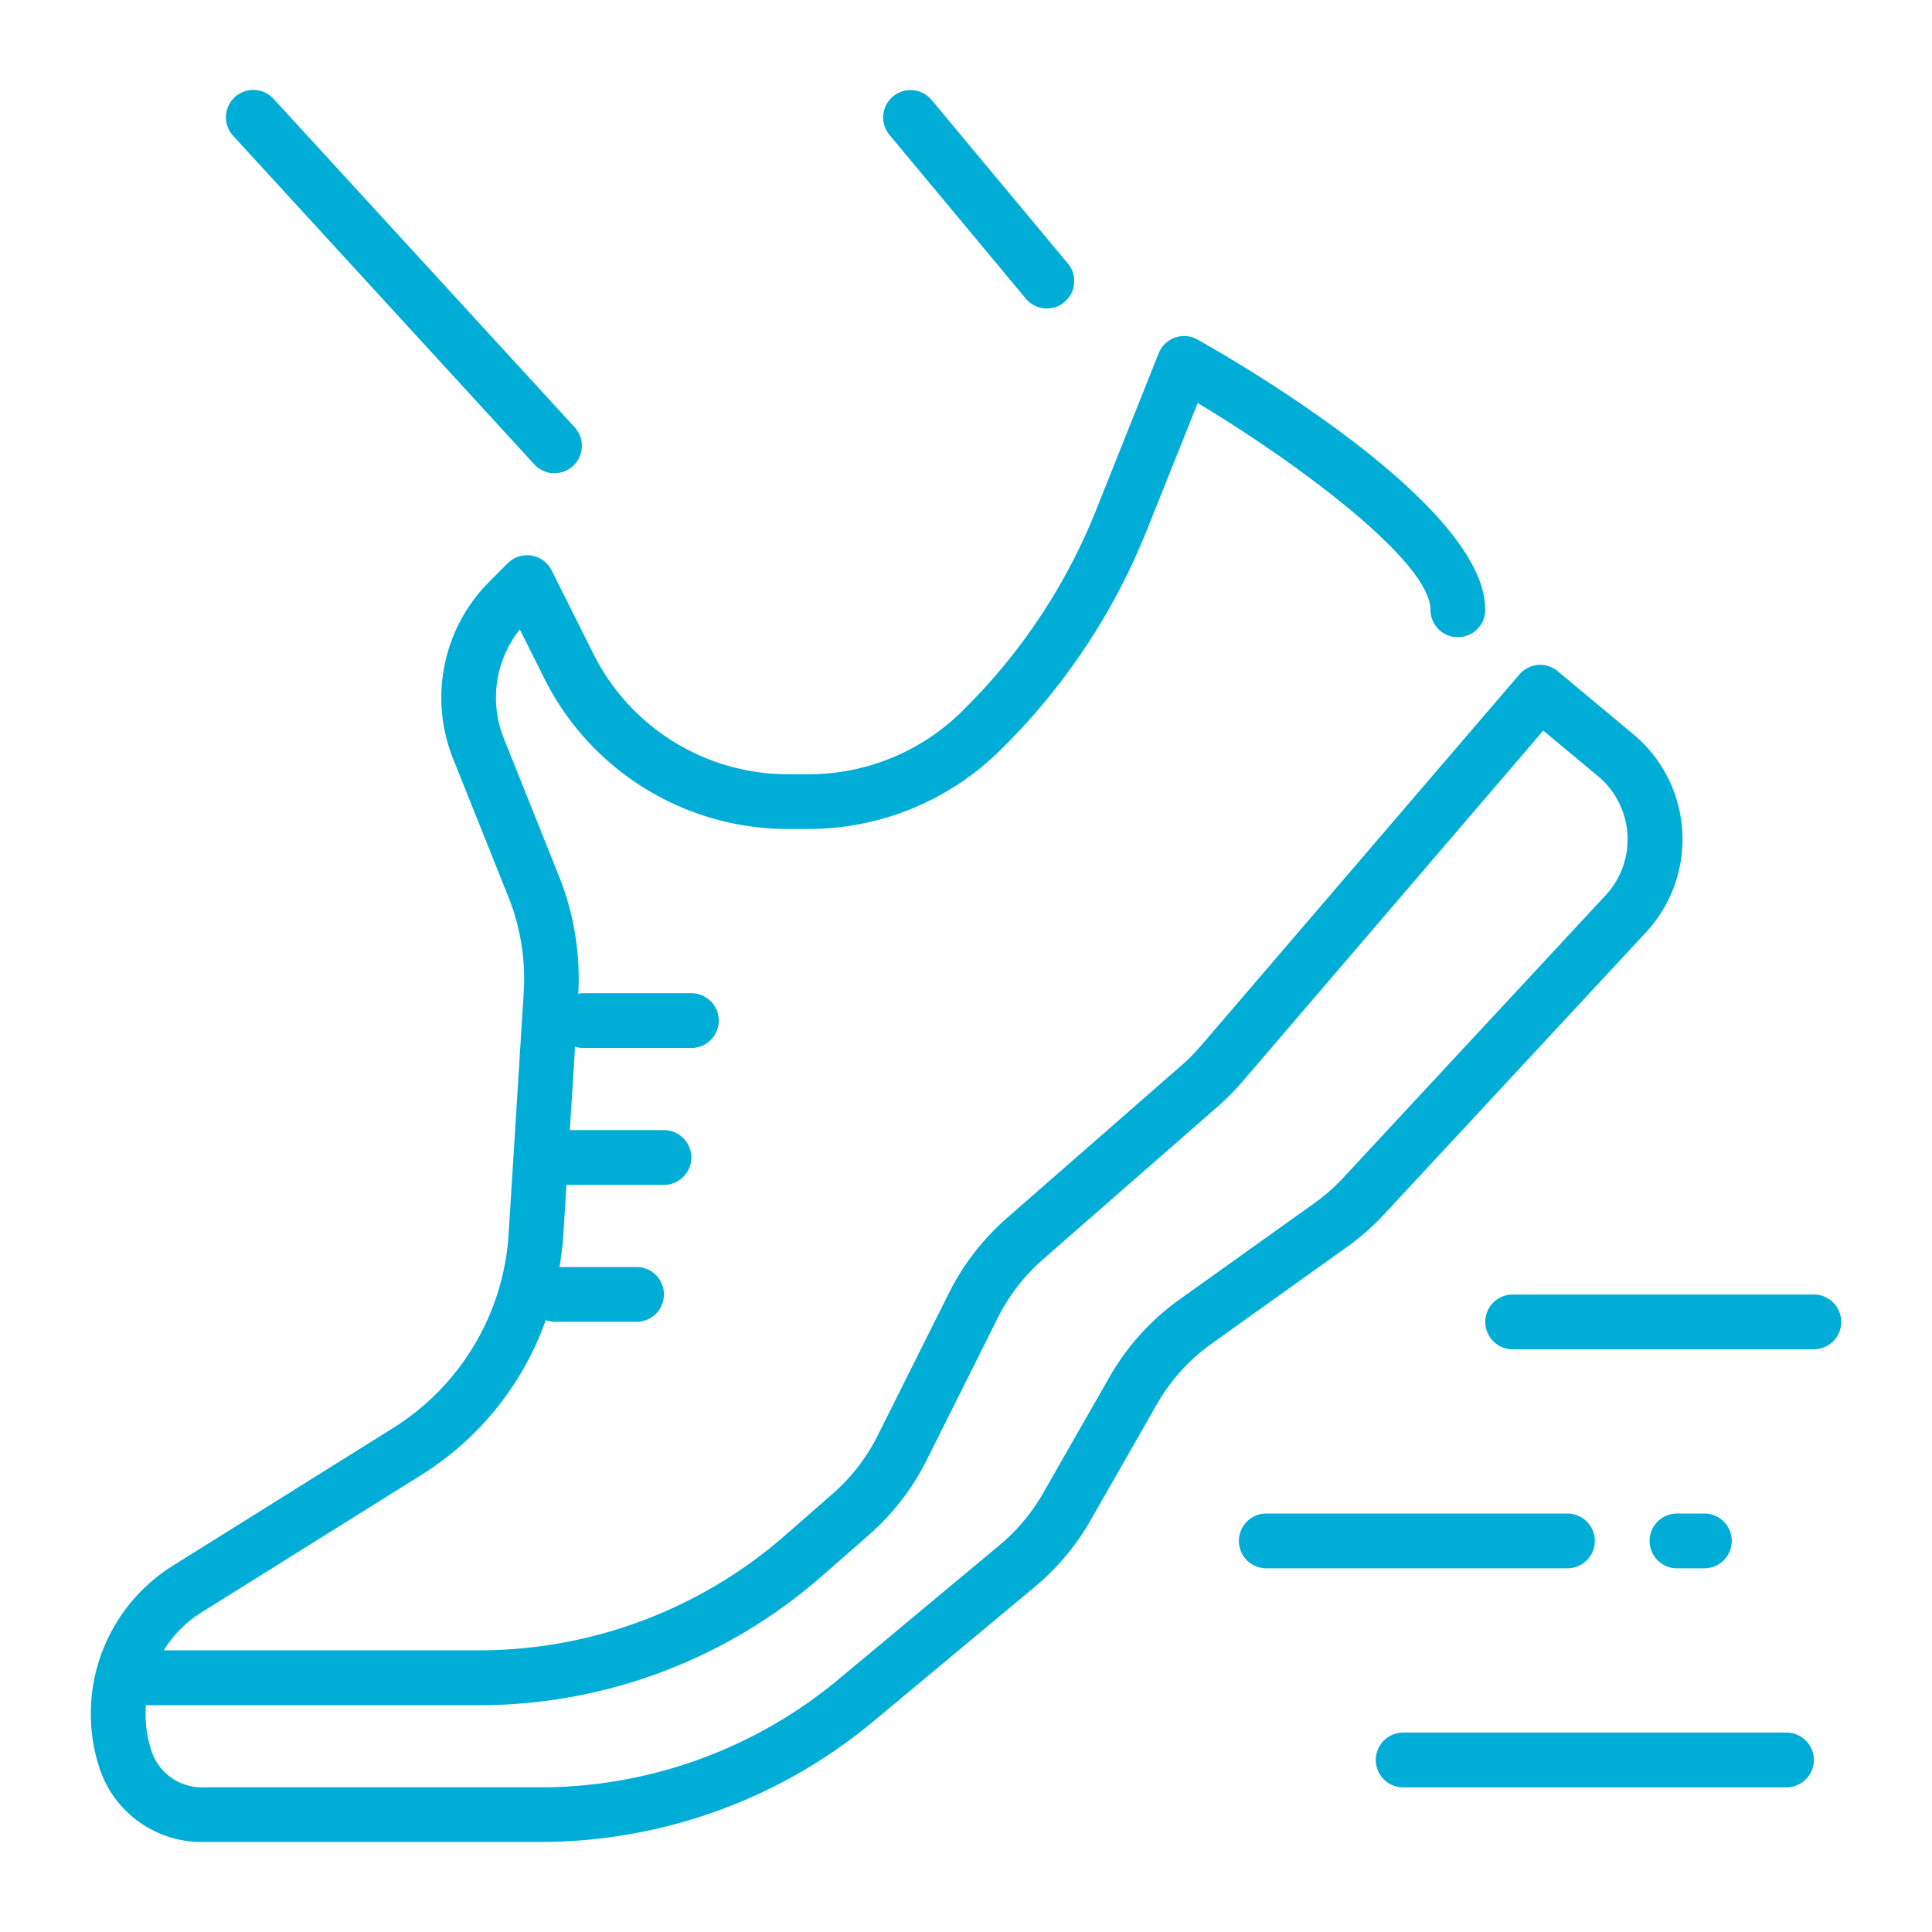
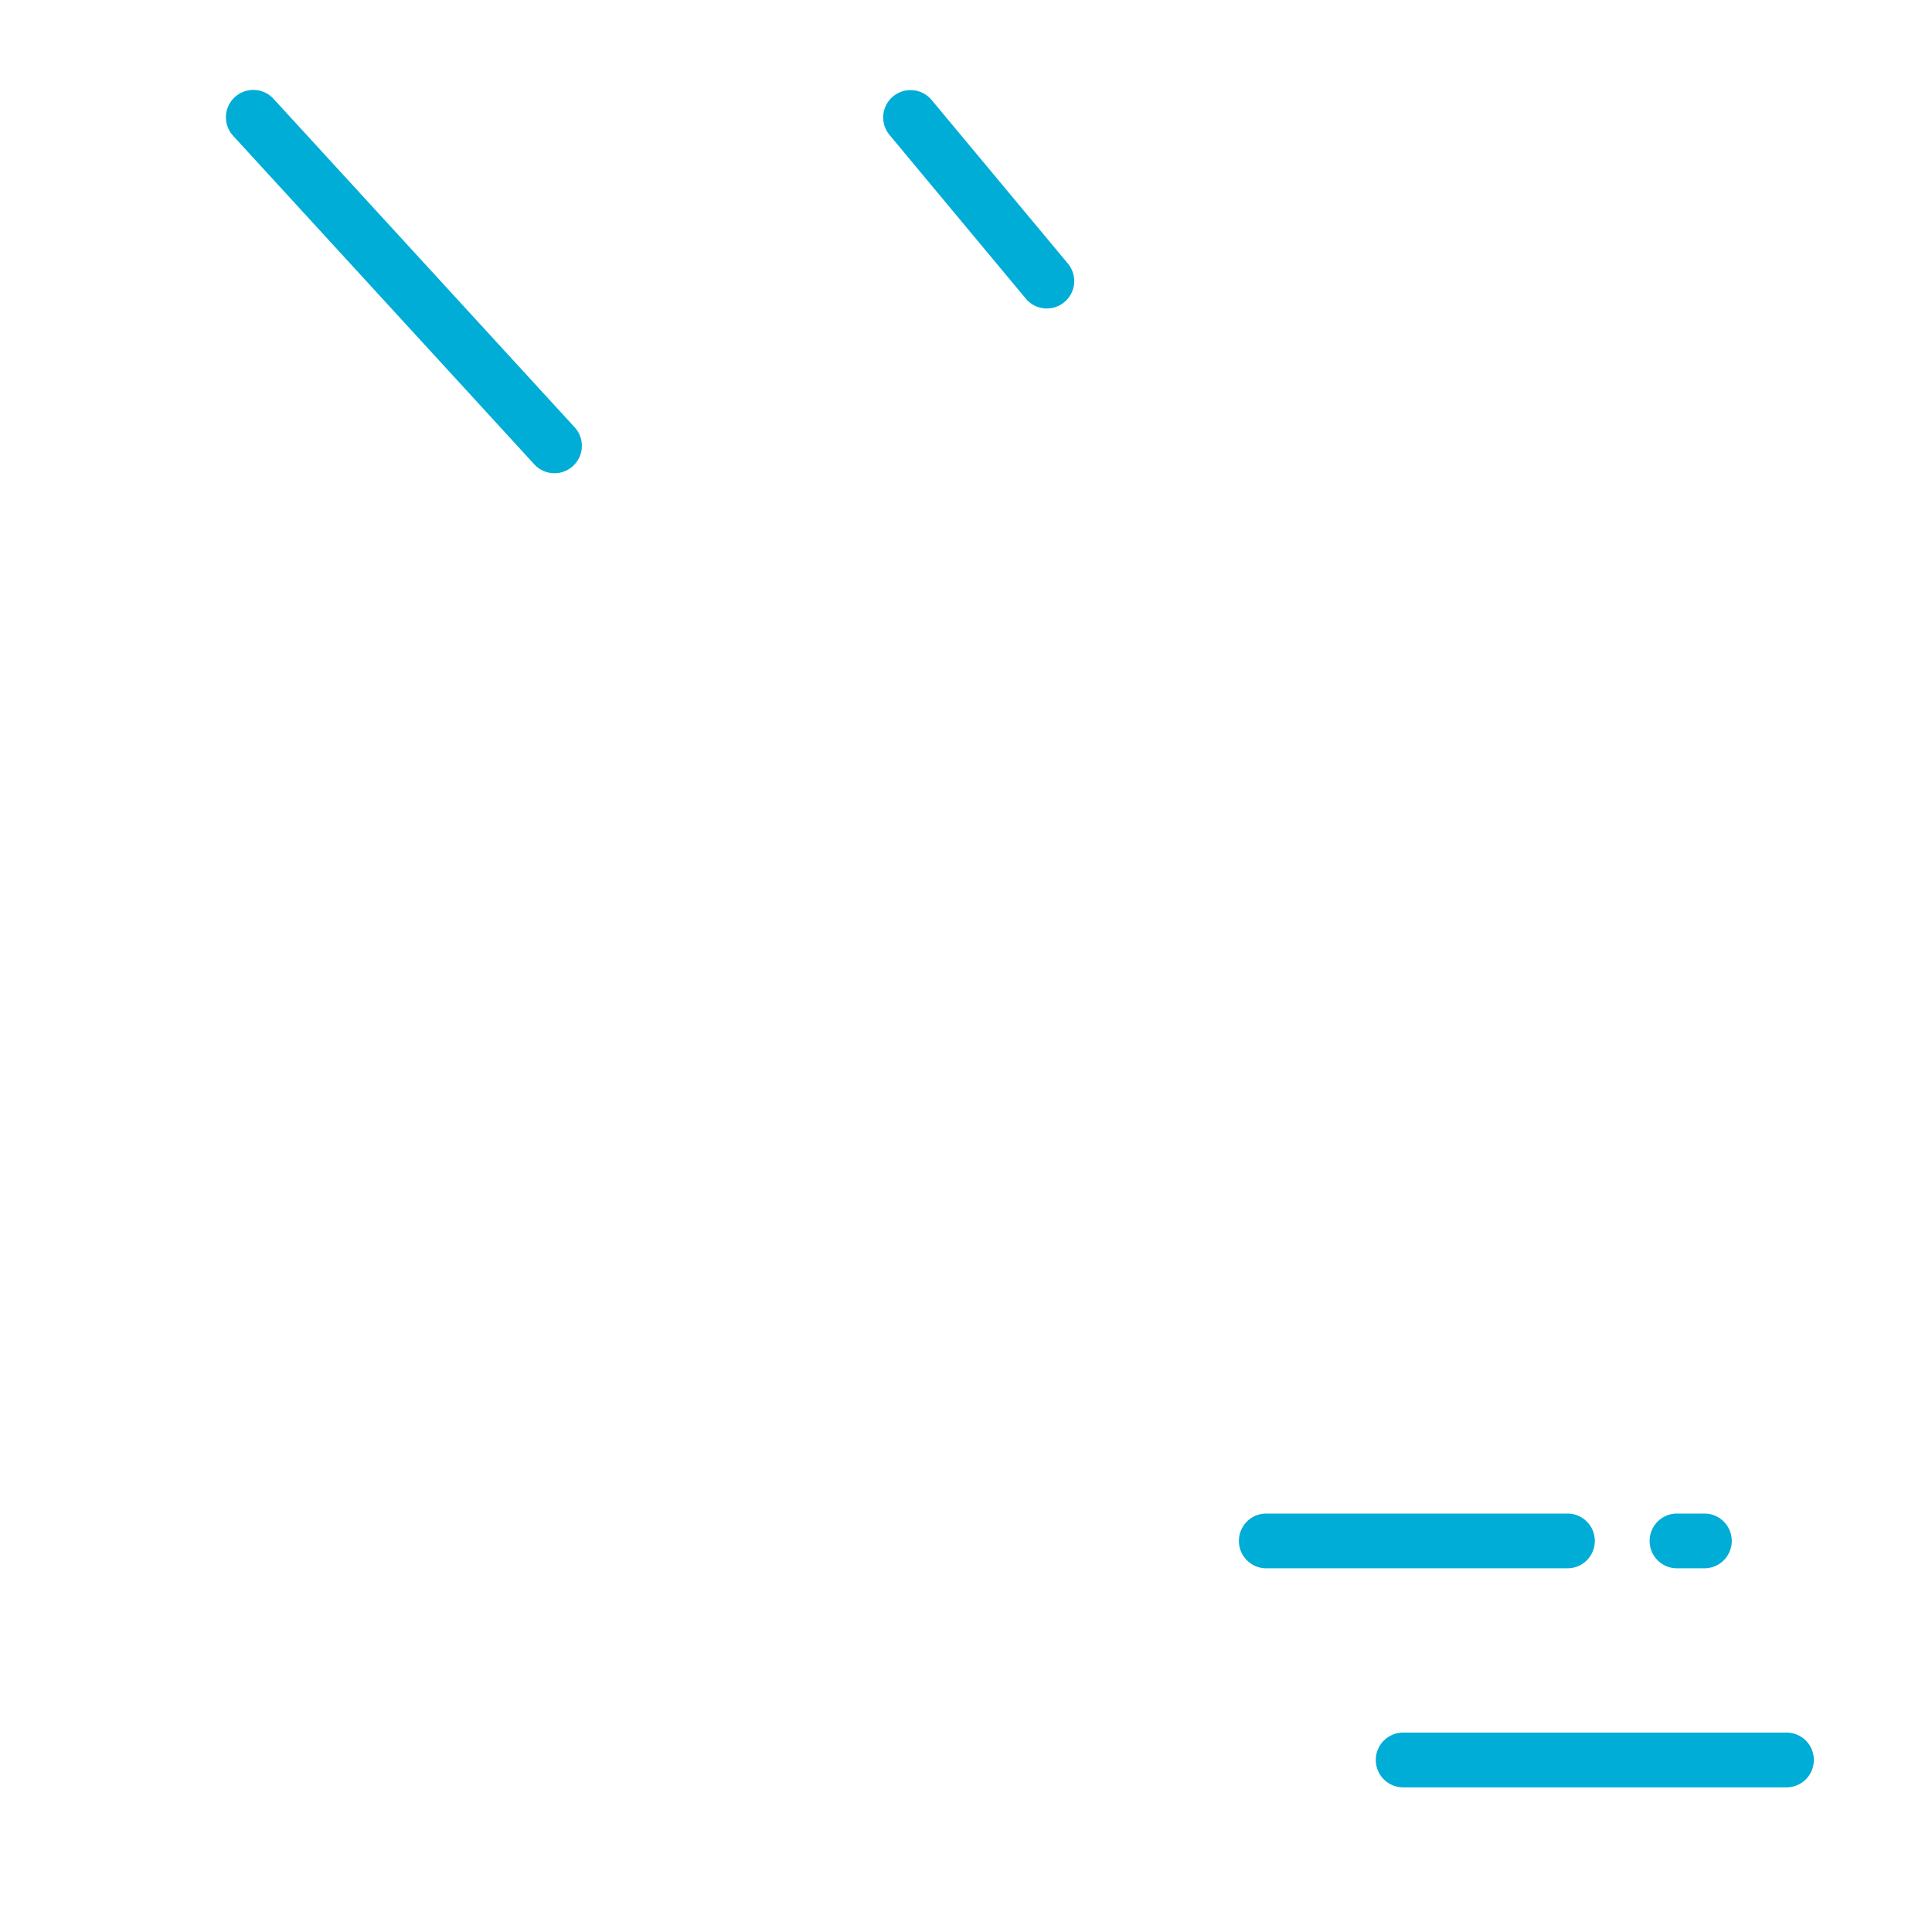
<svg xmlns="http://www.w3.org/2000/svg" id="icon-repeat" width="67" height="67" viewBox="0 0 67 67">
-   <rect id="Rectangle_941" data-name="Rectangle 941" width="67" height="67" fill="none" />
  <g id="Group_103" data-name="Group 103" transform="translate(-289.914 -111.881)">
-     <path id="Path_3963" data-name="Path 3963" d="M337.9,154.463l9.092-9.791a4.744,4.744,0,0,0-.44-6.877l-2.618-2.182a.948.948,0,0,0-1.328.111L331.564,148.6a6.724,6.724,0,0,1-.67.677l-6.062,5.3a8.553,8.553,0,0,0-2.015,2.61l-2.462,4.924a6.618,6.618,0,0,1-1.568,2.03l-1.639,1.434a16.134,16.134,0,0,1-10.628,3.993H295.591a4.148,4.148,0,0,1,1.325-1.325l7.642-4.777a10.45,10.45,0,0,0,4.283-5.352.939.939,0,0,0,.3.061h2.848a.949.949,0,0,0,0-1.9h-2.671c.054-.335.1-.672.125-1.015l.115-1.833h3.38a.949.949,0,1,0,0-1.9h-3.262l.181-2.895a.945.945,0,0,0,.233.047h3.8a.949.949,0,0,0,0-1.9h-3.8a.889.889,0,0,0-.122.025,9.556,9.556,0,0,0-.661-4.063l-1.921-4.8a3.793,3.793,0,0,1,.555-3.777l.835,1.671a9.442,9.442,0,0,0,8.492,5.249h.674a9.455,9.455,0,0,0,6.728-2.8l.07-.07a22.248,22.248,0,0,0,4.955-7.516l1.754-4.385c3.553,2.131,8.072,5.521,8.072,7.171a.949.949,0,0,0,1.9,0c0-3.567-8.311-8.433-9.977-9.372a.95.95,0,0,0-1.348.475L327.936,130a20.348,20.348,0,0,1-4.534,6.878l-.07.07a7.569,7.569,0,0,1-5.385,2.239h-.674a7.553,7.553,0,0,1-6.793-4.2l-1.436-2.871a.951.951,0,0,0-1.521-.248l-.635.635a5.691,5.691,0,0,0-1.261,6.145l1.921,4.8a7.634,7.634,0,0,1,.528,3.294l-.524,8.4a8.566,8.566,0,0,1-4,6.713l-7.642,4.777a6.055,6.055,0,0,0-2.562,6.972,3.727,3.727,0,0,0,3.566,2.61h11.739a18.069,18.069,0,0,0,11.548-4.181l5.587-4.656a8.491,8.491,0,0,0,1.949-2.325l2.292-4.011a6.6,6.6,0,0,1,1.908-2.111L336.6,155.6A8.619,8.619,0,0,0,337.9,154.463Zm-2.4-.406-4.664,3.331a8.461,8.461,0,0,0-2.453,2.714l-2.292,4.011a6.615,6.615,0,0,1-1.516,1.809l-5.587,4.656a16.169,16.169,0,0,1-10.332,3.741H296.914a1.837,1.837,0,0,1-1.757-1.288,4.154,4.154,0,0,1-.184-1.56H306.52a18.034,18.034,0,0,0,11.879-4.463l1.639-1.434a8.526,8.526,0,0,0,2.016-2.61l2.461-4.924a6.651,6.651,0,0,1,1.568-2.03l6.061-5.3a8.658,8.658,0,0,0,.861-.87l10.428-12.168,1.9,1.583a2.85,2.85,0,0,1,.265,4.126l-9.093,9.791A6.712,6.712,0,0,1,335.5,154.057Z" transform="translate(0 -0.455)" fill="#00add7" />
-     <path id="Path_3964" data-name="Path 3964" d="M308.693,127.984a.949.949,0,1,0,1.4-1.284l-10.444-11.393a.949.949,0,0,0-1.4,1.284Z" transform="translate(-0.25 0)" fill="#00add7" />
+     <path id="Path_3964" data-name="Path 3964" d="M308.693,127.984a.949.949,0,1,0,1.4-1.284l-10.444-11.393a.949.949,0,0,0-1.4,1.284" transform="translate(-0.25 0)" fill="#00add7" />
    <path id="Path_3965" data-name="Path 3965" d="M326.966,122.254a.95.95,0,0,0,1.46-1.215l-4.748-5.7a.949.949,0,0,0-1.458,1.215Z" transform="translate(-1.464 0)" fill="#00add7" />
-     <path id="Path_3966" data-name="Path 3966" d="M355.393,159H344.949a.949.949,0,0,0,0,1.9h10.444a.949.949,0,1,0,0-1.9Z" transform="translate(-2.577 -2.226)" fill="#00add7" />
    <path id="Path_3967" data-name="Path 3967" d="M347.342,167.949a.949.949,0,0,0-.949-.949H335.949a.949.949,0,1,0,0,1.9h10.444A.949.949,0,0,0,347.342,167.949Z" transform="translate(-2.121 -2.631)" fill="#00add7" />
    <path id="Path_3968" data-name="Path 3968" d="M354.241,175H340.949a.949.949,0,1,0,0,1.9h13.292a.949.949,0,0,0,0-1.9Z" transform="translate(-2.374 -3.035)" fill="#00add7" />
    <path id="Path_3969" data-name="Path 3969" d="M351.9,168.9a.949.949,0,0,0,0-1.9h-.949a.949.949,0,0,0,0,1.9Z" transform="translate(-2.88 -2.631)" fill="#00add7" />
  </g>
</svg>